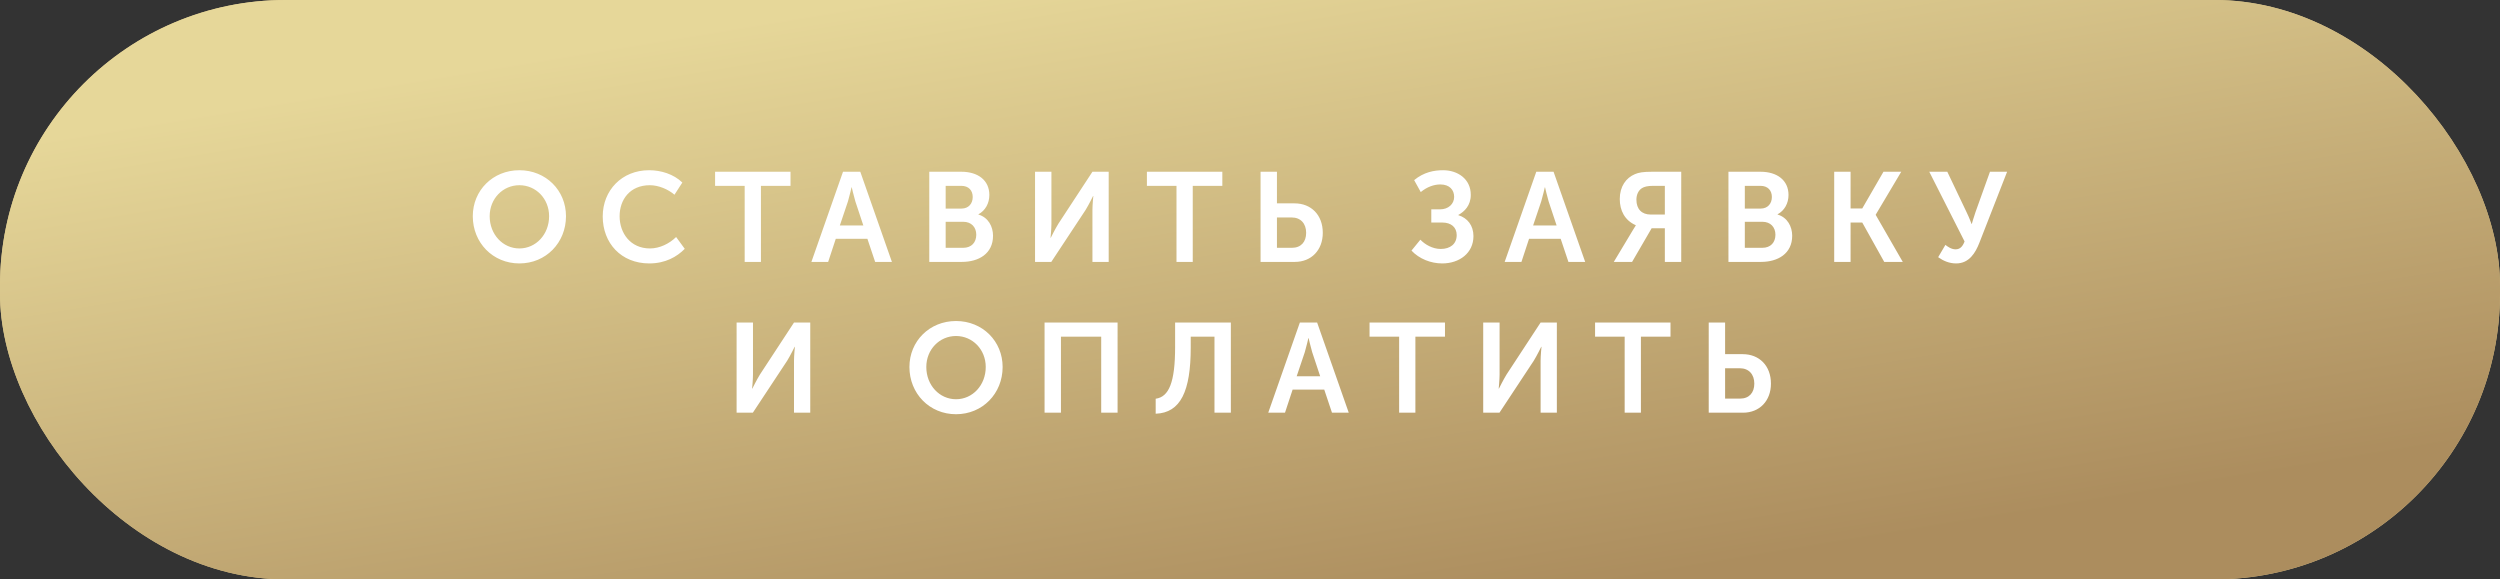
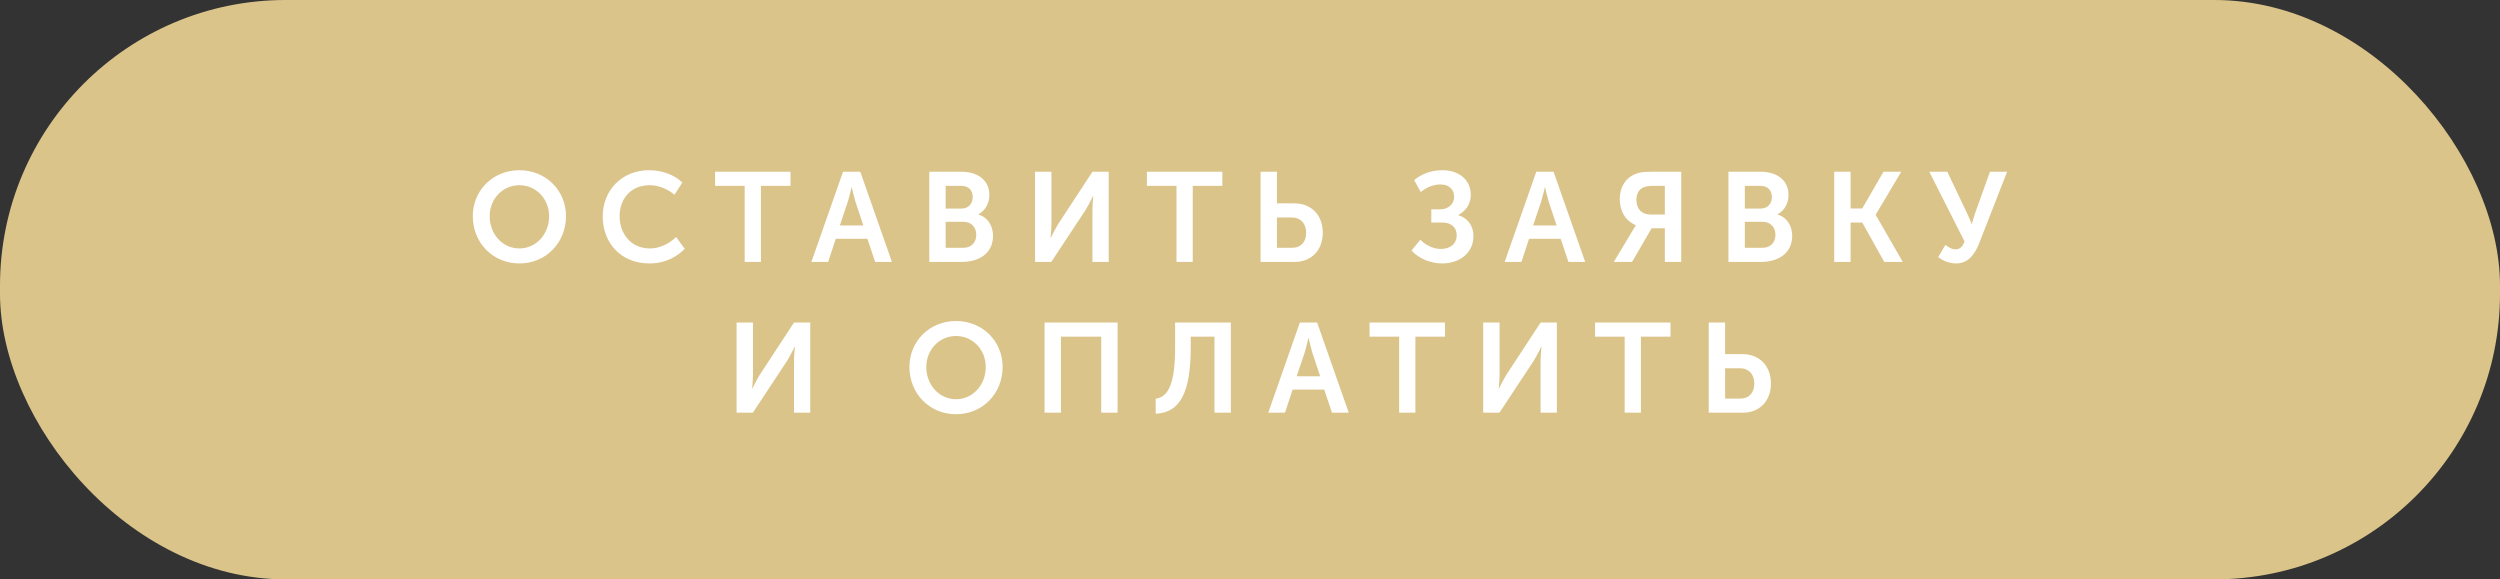
<svg xmlns="http://www.w3.org/2000/svg" width="315" height="73" viewBox="0 0 315 73" fill="none">
  <rect x="0" y="0" width="315" height="73" fill="#333333" stroke="none" />
  <rect width="315" height="73" rx="36" fill="#DBC48A" />
-   <rect width="315" height="73" rx="36" fill="url(#paint0_linear)" />
  <path d="M59.571 27.24C59.571 30.584 62.099 33.192 65.443 33.192C68.787 33.192 71.315 30.584 71.315 27.24C71.315 23.992 68.787 21.448 65.443 21.448C62.099 21.448 59.571 23.992 59.571 27.24ZM61.699 27.24C61.699 25.032 63.363 23.336 65.443 23.336C67.523 23.336 69.187 25.032 69.187 27.24C69.187 29.544 67.523 31.304 65.443 31.304C63.363 31.304 61.699 29.544 61.699 27.24ZM75.943 27.272C75.943 30.616 78.247 33.192 81.815 33.192C83.847 33.192 85.303 32.344 86.279 31.352L85.191 29.864C84.327 30.712 83.111 31.304 81.895 31.304C79.431 31.304 78.071 29.368 78.071 27.24C78.071 25.144 79.383 23.336 81.879 23.336C82.983 23.336 84.183 23.848 84.983 24.536L85.975 23C84.871 21.928 83.271 21.448 81.783 21.448C78.359 21.448 75.943 23.976 75.943 27.272ZM93.829 33H95.877V23.416H99.605V21.64H90.101V23.416H93.829V33ZM102.236 33H104.348L105.308 30.088H109.292L110.268 33H112.38L108.396 21.64H106.22L102.236 33ZM105.82 28.408L106.844 25.368C107.036 24.728 107.292 23.608 107.292 23.608H107.324C107.324 23.608 107.58 24.728 107.772 25.368L108.78 28.408H105.82ZM117.09 33H121.202C123.298 33 125.122 31.976 125.122 29.704C125.122 28.552 124.53 27.4 123.282 27.032V27C124.146 26.536 124.658 25.624 124.658 24.568C124.658 22.696 123.202 21.64 121.138 21.64H117.09V33ZM119.154 26.28V23.416H121.122C122.066 23.416 122.562 24.008 122.562 24.824C122.562 25.64 122.05 26.28 121.154 26.28H119.154ZM119.154 31.224V27.944H121.362C122.402 27.944 123.01 28.632 123.01 29.576C123.01 30.536 122.418 31.224 121.362 31.224H119.154ZM130.415 33H132.463L136.783 26.456C137.199 25.784 137.727 24.696 137.727 24.696H137.759C137.759 24.696 137.647 25.784 137.647 26.456V33H139.695V21.64H137.647L133.359 28.184C132.943 28.856 132.399 29.96 132.399 29.96H132.367C132.367 29.96 132.479 28.872 132.479 28.2V21.64H130.415V33ZM148.238 33H150.286V23.416H154.014V21.64H144.51V23.416H148.238V33ZM158.831 33H163.151C165.231 33 166.671 31.512 166.671 29.336C166.671 27.064 165.183 25.624 163.119 25.624H160.895V21.64H158.831V33ZM160.895 31.224V27.4H162.751C163.887 27.4 164.575 28.168 164.575 29.336C164.575 30.488 163.919 31.224 162.783 31.224H160.895ZM177.847 31.576C178.823 32.616 180.279 33.192 181.719 33.192C183.879 33.192 185.655 31.896 185.655 29.752C185.655 28.408 184.903 27.464 183.751 27.112V27.08C184.519 26.664 185.319 25.896 185.319 24.552C185.319 22.536 183.655 21.448 181.831 21.448C180.727 21.448 179.415 21.672 178.183 22.696L179.015 24.2C179.831 23.528 180.711 23.24 181.479 23.24C182.663 23.24 183.223 23.944 183.223 24.808C183.223 25.704 182.487 26.376 181.463 26.376H180.343V28.04H181.735C182.839 28.04 183.543 28.632 183.543 29.624C183.543 30.728 182.743 31.368 181.527 31.368C180.503 31.368 179.543 30.808 178.967 30.2L177.847 31.576ZM189.589 33H191.701L192.661 30.088H196.645L197.621 33H199.733L195.749 21.64H193.573L189.589 33ZM193.173 28.408L194.197 25.368C194.389 24.728 194.645 23.608 194.645 23.608H194.677C194.677 23.608 194.933 24.728 195.125 25.368L196.133 28.408H193.173ZM203.339 33H205.643L208.107 28.76H209.771V33H211.835V21.64H208.155C207.035 21.64 206.475 21.736 205.995 21.944C204.891 22.408 204.091 23.48 204.091 25.08C204.091 26.52 204.715 27.768 206.107 28.376V28.408C206.107 28.408 205.995 28.568 205.739 29L203.339 33ZM207.979 27.032C206.875 27.032 206.187 26.36 206.187 25.16C206.187 24.552 206.427 23.992 206.891 23.704C207.179 23.528 207.579 23.416 208.315 23.416H209.771V27.032H207.979ZM217.784 33H221.896C223.992 33 225.816 31.976 225.816 29.704C225.816 28.552 225.224 27.4 223.976 27.032V27C224.84 26.536 225.352 25.624 225.352 24.568C225.352 22.696 223.896 21.64 221.832 21.64H217.784V33ZM219.848 26.28V23.416H221.816C222.76 23.416 223.256 24.008 223.256 24.824C223.256 25.64 222.744 26.28 221.848 26.28H219.848ZM219.848 31.224V27.944H222.056C223.096 27.944 223.704 28.632 223.704 29.576C223.704 30.536 223.112 31.224 222.056 31.224H219.848ZM231.109 33H233.173V28.04H234.645L237.413 33H239.749L236.341 27.08V27.048L239.557 21.64H237.317L234.645 26.264H233.173V21.64H231.109V33ZM244.208 32.408C244.896 32.888 245.616 33.192 246.48 33.192C248.128 33.192 248.912 31.832 249.392 30.616L252.896 21.64H250.736L248.912 26.728C248.656 27.464 248.448 28.216 248.448 28.216H248.416C248.416 28.216 248.144 27.464 247.776 26.712L245.36 21.64H243.088L247.536 30.424C247.296 31.048 246.976 31.416 246.4 31.416C245.872 31.416 245.408 31.08 245.12 30.856L244.208 32.408ZM92.812 52H94.86L99.18 45.456C99.596 44.784 100.124 43.696 100.124 43.696H100.156C100.156 43.696 100.044 44.784 100.044 45.456V52H102.092V40.64H100.044L95.756 47.184C95.34 47.856 94.796 48.96 94.796 48.96H94.764C94.764 48.96 94.876 47.872 94.876 47.2V40.64H92.812V52ZM114.587 46.24C114.587 49.584 117.115 52.192 120.459 52.192C123.803 52.192 126.331 49.584 126.331 46.24C126.331 42.992 123.803 40.448 120.459 40.448C117.115 40.448 114.587 42.992 114.587 46.24ZM116.715 46.24C116.715 44.032 118.379 42.336 120.459 42.336C122.539 42.336 124.203 44.032 124.203 46.24C124.203 48.544 122.539 50.304 120.459 50.304C118.379 50.304 116.715 48.544 116.715 46.24ZM131.615 52H133.679V42.416H138.751V52H140.815V40.64H131.615V52ZM145.616 50.24V52.128C148.768 52.016 150.032 49.28 150.032 43.776V42.416H153.024V52H155.088V40.64H148.064V43.744C148.064 48.144 147.296 50.016 145.616 50.24ZM159.798 52H161.91L162.87 49.088H166.854L167.83 52H169.942L165.958 40.64H163.782L159.798 52ZM163.382 47.408L164.406 44.368C164.598 43.728 164.854 42.608 164.854 42.608H164.886C164.886 42.608 165.142 43.728 165.334 44.368L166.342 47.408H163.382ZM176.291 52H178.339V42.416H182.067V40.64H172.563V42.416H176.291V52ZM186.884 52H188.932L193.252 45.456C193.668 44.784 194.196 43.696 194.196 43.696H194.228C194.228 43.696 194.116 44.784 194.116 45.456V52H196.164V40.64H194.116L189.828 47.184C189.412 47.856 188.868 48.96 188.868 48.96H188.836C188.836 48.96 188.948 47.872 188.948 47.2V40.64H186.884V52ZM204.707 52H206.755V42.416H210.483V40.64H200.979V42.416H204.707V52ZM215.299 52H219.619C221.699 52 223.139 50.512 223.139 48.336C223.139 46.064 221.651 44.624 219.587 44.624H217.363V40.64H215.299V52ZM217.363 50.224V46.4H219.219C220.355 46.4 221.043 47.168 221.043 48.336C221.043 49.488 220.387 50.224 219.251 50.224H217.363Z" fill="white" />
  <defs>
    <linearGradient id="paint0_linear" x1="61.75" y1="8.113" x2="75.959" y2="94.445" gradientUnits="userSpaceOnUse">
      <stop stop-color="#E6D799" />
      <stop offset="1" stop-color="#AC8D5E" />
    </linearGradient>
  </defs>
</svg>